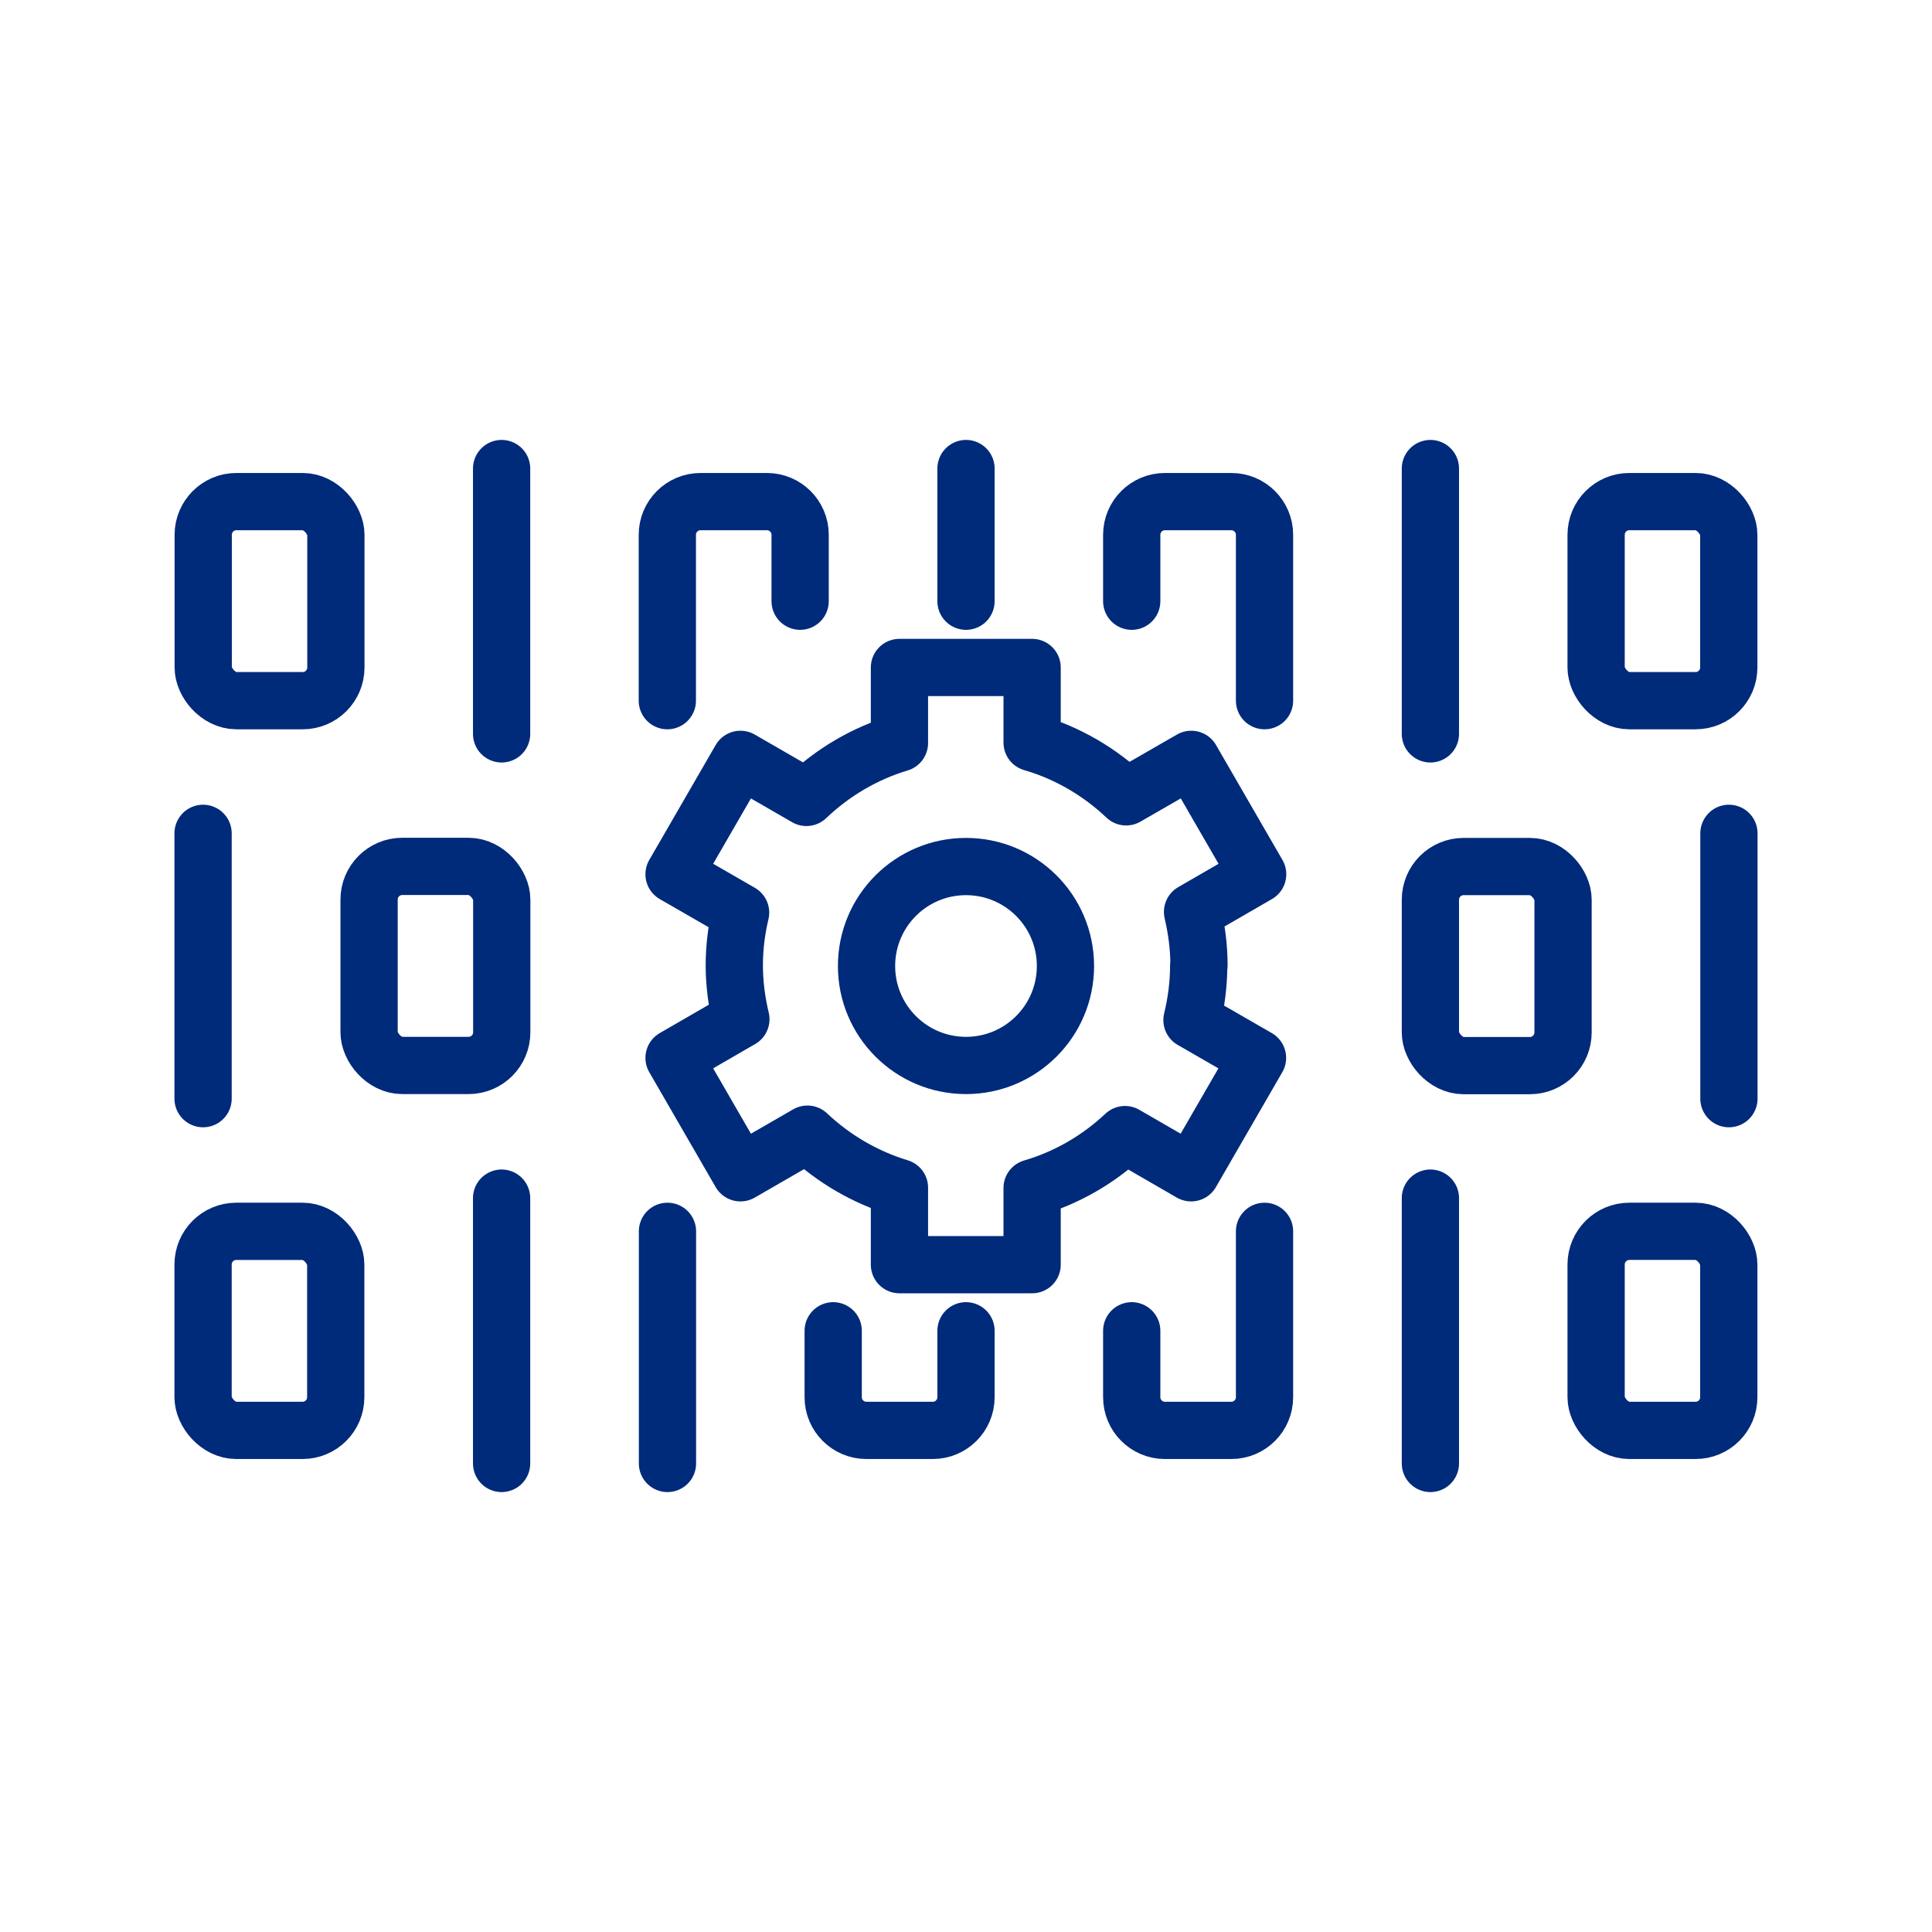
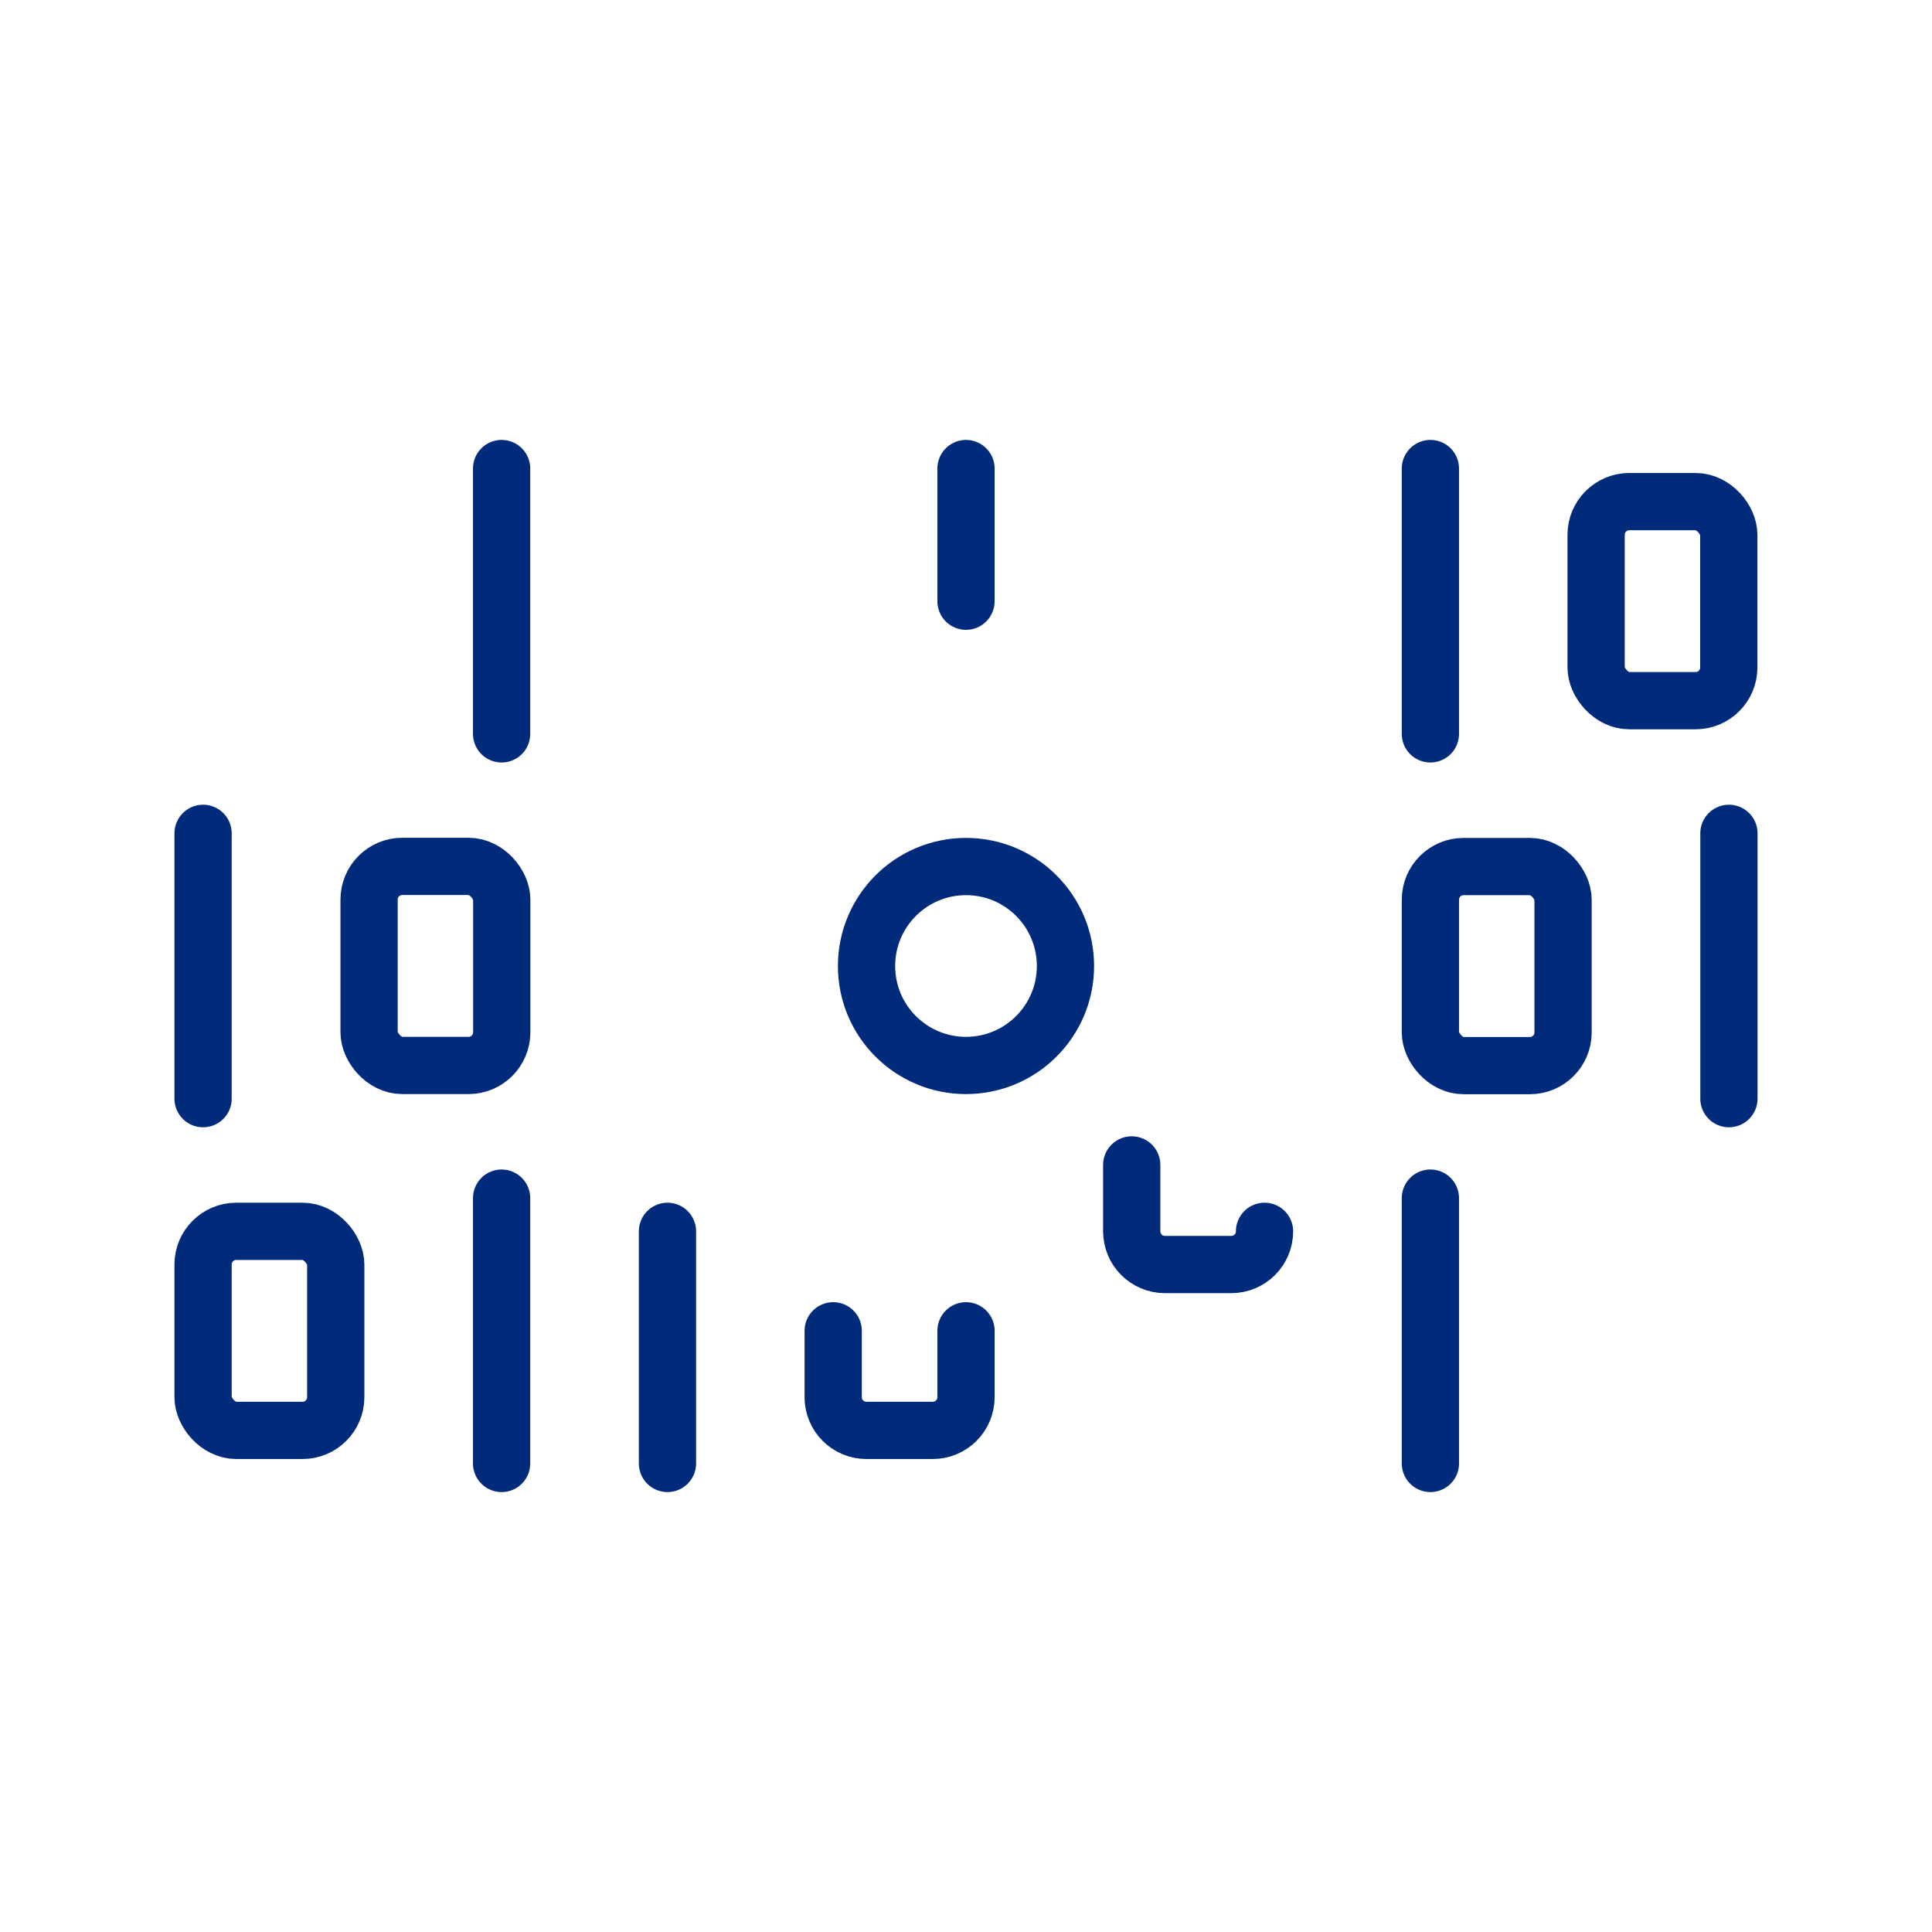
<svg xmlns="http://www.w3.org/2000/svg" id="elements" viewBox="0 0 135 135">
  <defs>
    <style>.cls-1{fill:none;stroke:#002a7a;stroke-linecap:round;stroke-linejoin:round;stroke-width:4px;}</style>
  </defs>
-   <rect class="cls-1" x="14.19" y="35.05" width="9.27" height="13.91" rx="2.32" ry="2.32" transform="translate(37.66 84.01) rotate(180)" />
-   <path class="cls-1" d="M88.36,48.96v-11.59c0-1.28-1.04-2.32-2.32-2.32h-4.64c-1.28,0-2.32,1.04-2.32,2.32v4.64" />
-   <path class="cls-1" d="M55.91,42.01v-4.64c0-1.28-1.04-2.32-2.32-2.32h-4.64c-1.28,0-2.32,1.04-2.32,2.32v11.59" />
  <rect class="cls-1" x="99.95" y="60.55" width="9.27" height="13.91" rx="2.32" ry="2.32" />
-   <rect class="cls-1" x="111.54" y="86.04" width="9.27" height="13.91" rx="2.32" ry="2.32" transform="translate(232.34 185.99) rotate(180)" />
  <line class="cls-1" x1="35.05" y1="32.74" x2="35.05" y2="51.28" />
  <line class="cls-1" x1="67.5" y1="32.74" x2="67.5" y2="42.01" />
  <line class="cls-1" x1="120.81" y1="58.23" x2="120.81" y2="76.77" />
  <line class="cls-1" x1="99.95" y1="83.72" x2="99.95" y2="102.26" />
  <rect class="cls-1" x="111.54" y="35.05" width="9.27" height="13.91" rx="2.32" ry="2.32" transform="translate(232.34 84.01) rotate(180)" />
  <line class="cls-1" x1="99.95" y1="32.74" x2="99.95" y2="51.28" />
  <rect class="cls-1" x="25.78" y="60.55" width="9.27" height="13.91" rx="2.32" ry="2.32" transform="translate(60.84 135) rotate(180)" />
  <line class="cls-1" x1="14.19" y1="58.23" x2="14.19" y2="76.77" />
  <rect class="cls-1" x="14.19" y="86.04" width="9.27" height="13.91" rx="2.32" ry="2.32" />
-   <path class="cls-1" d="M88.36,86.04v11.59c0,1.28-1.04,2.32-2.32,2.32h-4.64c-1.28,0-2.32-1.04-2.32-2.32v-4.64" />
+   <path class="cls-1" d="M88.36,86.04c0,1.28-1.04,2.32-2.32,2.32h-4.64c-1.28,0-2.32-1.04-2.32-2.32v-4.64" />
  <path class="cls-1" d="M67.5,92.99v4.64c0,1.28-1.04,2.32-2.32,2.32h-4.64c-1.28,0-2.32-1.04-2.32-2.32v-4.64" />
  <line class="cls-1" x1="35.05" y1="83.72" x2="35.05" y2="102.26" />
  <line class="cls-1" x1="46.64" y1="86.04" x2="46.64" y2="102.26" />
-   <path class="cls-1" d="M83.78,67.45c0-1.29-.17-2.53-.45-3.73l4.55-2.63-4.64-8.03-4.55,2.62c-1.84-1.74-4.07-3.06-6.57-3.79v-5.25h-9.27v5.28c-2.47.74-4.68,2.07-6.5,3.8l-4.61-2.66-4.64,8.03,4.65,2.68c-.28,1.18-.44,2.41-.44,3.68s.17,2.56.46,3.77l-4.67,2.7,4.64,8.03,4.68-2.7c1.8,1.7,3.99,3,6.43,3.74v5.38h9.27v-5.36c2.46-.72,4.67-2.02,6.49-3.73l4.62,2.67,4.64-8.03-4.58-2.64c.3-1.23.47-2.51.47-3.83Z" />
  <circle class="cls-1" cx="67.5" cy="67.5" r="6.95" />
</svg>